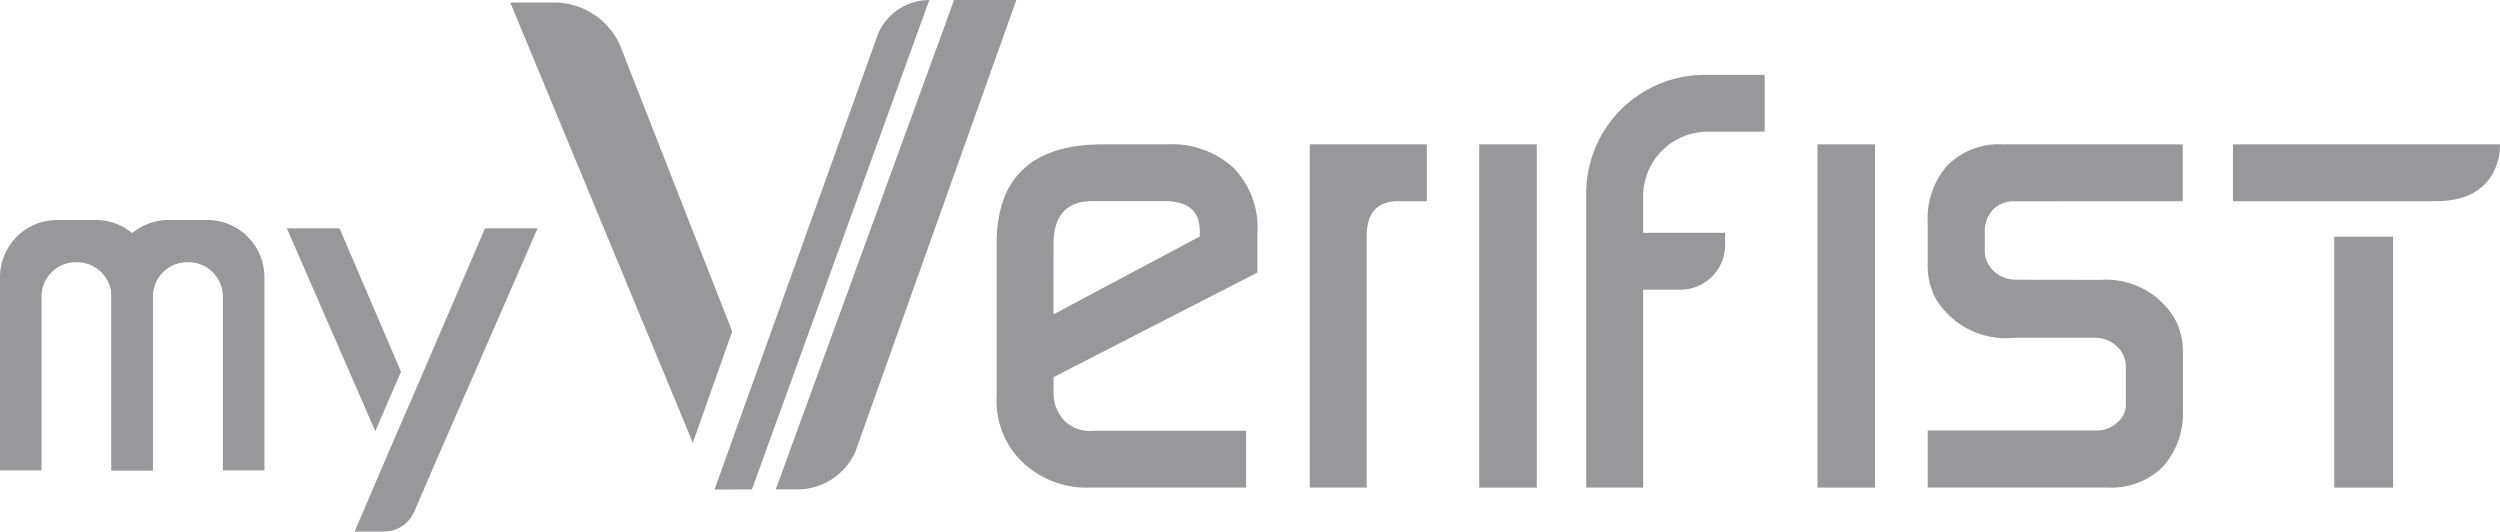
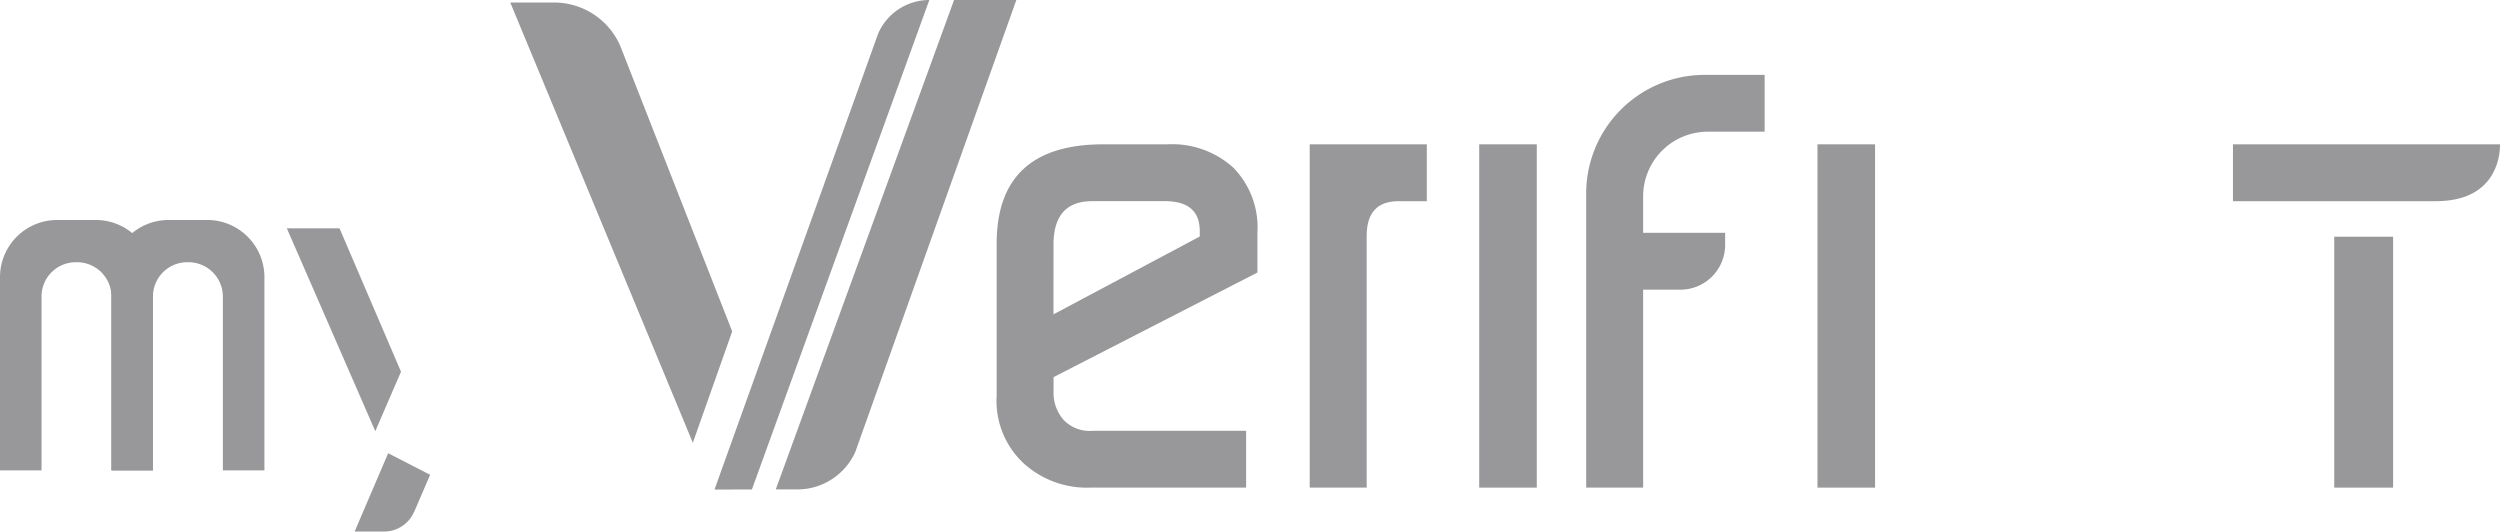
<svg xmlns="http://www.w3.org/2000/svg" id="グループ_1154" data-name="グループ 1154" width="104.387" height="22.199" viewBox="0 0 104.387 22.199">
  <defs>
    <clipPath id="clip-path">
      <rect id="長方形_277" data-name="長方形 277" width="104.387" height="22.199" fill="#98989a" />
    </clipPath>
  </defs>
  <g id="グループ_1016" data-name="グループ 1016" clip-path="url(#clip-path)">
    <path id="パス_419" data-name="パス 419" d="M253.159,47.223V40.806q0-4.15,4.451-4.15h2.669a3.812,3.812,0,0,1,2.757.97,3.552,3.552,0,0,1,1.012,2.688v1.695l-8.513,4.368,0,.626a1.708,1.708,0,0,0,.414,1.154,1.5,1.5,0,0,0,1.227.46h6.4v2.374h-6.514a3.93,3.93,0,0,1-2.8-1.037,3.572,3.572,0,0,1-1.107-2.732m2.377-3.467,6.108-3.25v-.223q0-1.252-1.453-1.253h-3.037q-1.617,0-1.617,1.815Z" transform="translate(-211.544 -30.63)" fill="#98989a" />
-     <path id="パス_420" data-name="パス 420" d="M492.353,39.39a1.244,1.244,0,0,1,.941-.352l6.994-.007V36.657H492.8a3.07,3.07,0,0,0-2.331.871,3.358,3.358,0,0,0-.831,2.4v1.829a2.808,2.808,0,0,0,.384,1.423,3.424,3.424,0,0,0,3.233,1.554h3.385a1.318,1.318,0,0,1,1.117.631,1.109,1.109,0,0,1,.155.573v1.515a.961.961,0,0,1-.336.8,1.243,1.243,0,0,1-.942.352h-6.994v2.383h7.492a3.063,3.063,0,0,0,2.33-.872,3.346,3.346,0,0,0,.831-2.4V45.284a2.751,2.751,0,0,0-.384-1.42,3.33,3.33,0,0,0-3.031-1.548s-3.575,0-3.585-.009a1.314,1.314,0,0,1-1.115-.628,1.11,1.11,0,0,1-.156-.575v-.741a1.355,1.355,0,0,1,.336-.972" transform="translate(-409.148 -30.631)" fill="#98989a" />
    <rect id="長方形_274" data-name="長方形 274" width="2.404" height="14.335" transform="translate(75.889 6.026)" fill="#98989a" />
    <rect id="長方形_275" data-name="長方形 275" width="2.404" height="14.335" transform="translate(61.764 6.026)" fill="#98989a" />
    <path id="パス_421" data-name="パス 421" d="M332.677,36.657V50.992h2.378V40.483q0-1.45,1.325-1.451h1.186V36.657Z" transform="translate(-277.99 -30.631)" fill="#98989a" />
    <path id="パス_422" data-name="パス 422" d="M410.361,19.015h-2.5a4.951,4.951,0,0,0-4.951,4.951V36.25h2.378V24.088a2.7,2.7,0,0,1,2.7-2.7h2.373Z" transform="translate(-336.679 -15.889)" fill="#98989a" />
    <path id="パス_423" data-name="パス 423" d="M416.685,59.138v2.374h1.668a1.869,1.869,0,0,0,1.869-1.869v-.505Z" transform="translate(-348.189 -49.417)" fill="#98989a" />
    <rect id="長方形_276" data-name="長方形 276" width="2.458" height="10.477" transform="translate(97.466 9.884)" fill="#98989a" />
    <path id="パス_424" data-name="パス 424" d="M578.35,36.764v-.107H567.2v2.374h8.478c2.451,0,2.658-1.806,2.67-2.267" transform="translate(-473.963 -30.631)" fill="#98989a" />
    <path id="パス_425" data-name="パス 425" d="M200.364,18.844,207.079,0h-2.6l-7.445,20.436h.9a2.654,2.654,0,0,0,2.433-1.593" transform="translate(-164.642)" fill="#98989a" />
    <path id="パス_426" data-name="パス 426" d="M4,55.876H2.388A2.388,2.388,0,0,0,0,58.264v8.068H1.734s0-7.268,0-7.271a1.432,1.432,0,0,1,1.433-1.421h.046a1.437,1.437,0,0,1,1.44,1.421s0,7.271,0,7.271H6.386V58.264A2.388,2.388,0,0,0,4,55.876" transform="translate(0 -46.691)" fill="#98989a" />
    <path id="パス_427" data-name="パス 427" d="M32.312,55.876H30.7a2.388,2.388,0,0,0-2.388,2.388v8.068h1.734s0-7.268,0-7.271a1.432,1.432,0,0,1,1.433-1.421h.046a1.437,1.437,0,0,1,1.44,1.421s0,7.271,0,7.271H34.7V58.264a2.388,2.388,0,0,0-2.388-2.388" transform="translate(-23.659 -46.691)" fill="#98989a" />
-     <path id="パス_428" data-name="パス 428" d="M102.645,58.007l-2.99,6.966,0-.008L98.6,67.4l.408.905a.735.735,0,0,0,1.344-.008l4.488-10.292Z" transform="translate(-82.394 -48.472)" fill="#98989a" />
    <path id="パス_429" data-name="パス 429" d="M92.555,117.6l.666-1.547-1.752-.9-1.4,3.269H91.3a1.363,1.363,0,0,0,1.252-.825" transform="translate(-75.261 -96.228)" fill="#98989a" />
    <path id="パス_430" data-name="パス 430" d="M75.073,58.007h-2.2l3.693,8.469,1.074-2.483Z" transform="translate(-60.896 -48.472)" fill="#98989a" />
    <path id="パス_431" data-name="パス 431" d="M138.881,13.838l-1.644,4.65L129.614.105h1.825A3.014,3.014,0,0,1,134.2,1.9Zm.822,6.6L147.112,0a2.332,2.332,0,0,0-2.136,1.4l-6.834,19.04Z" transform="translate(-108.308)" fill="#98989a" />
  </g>
</svg>